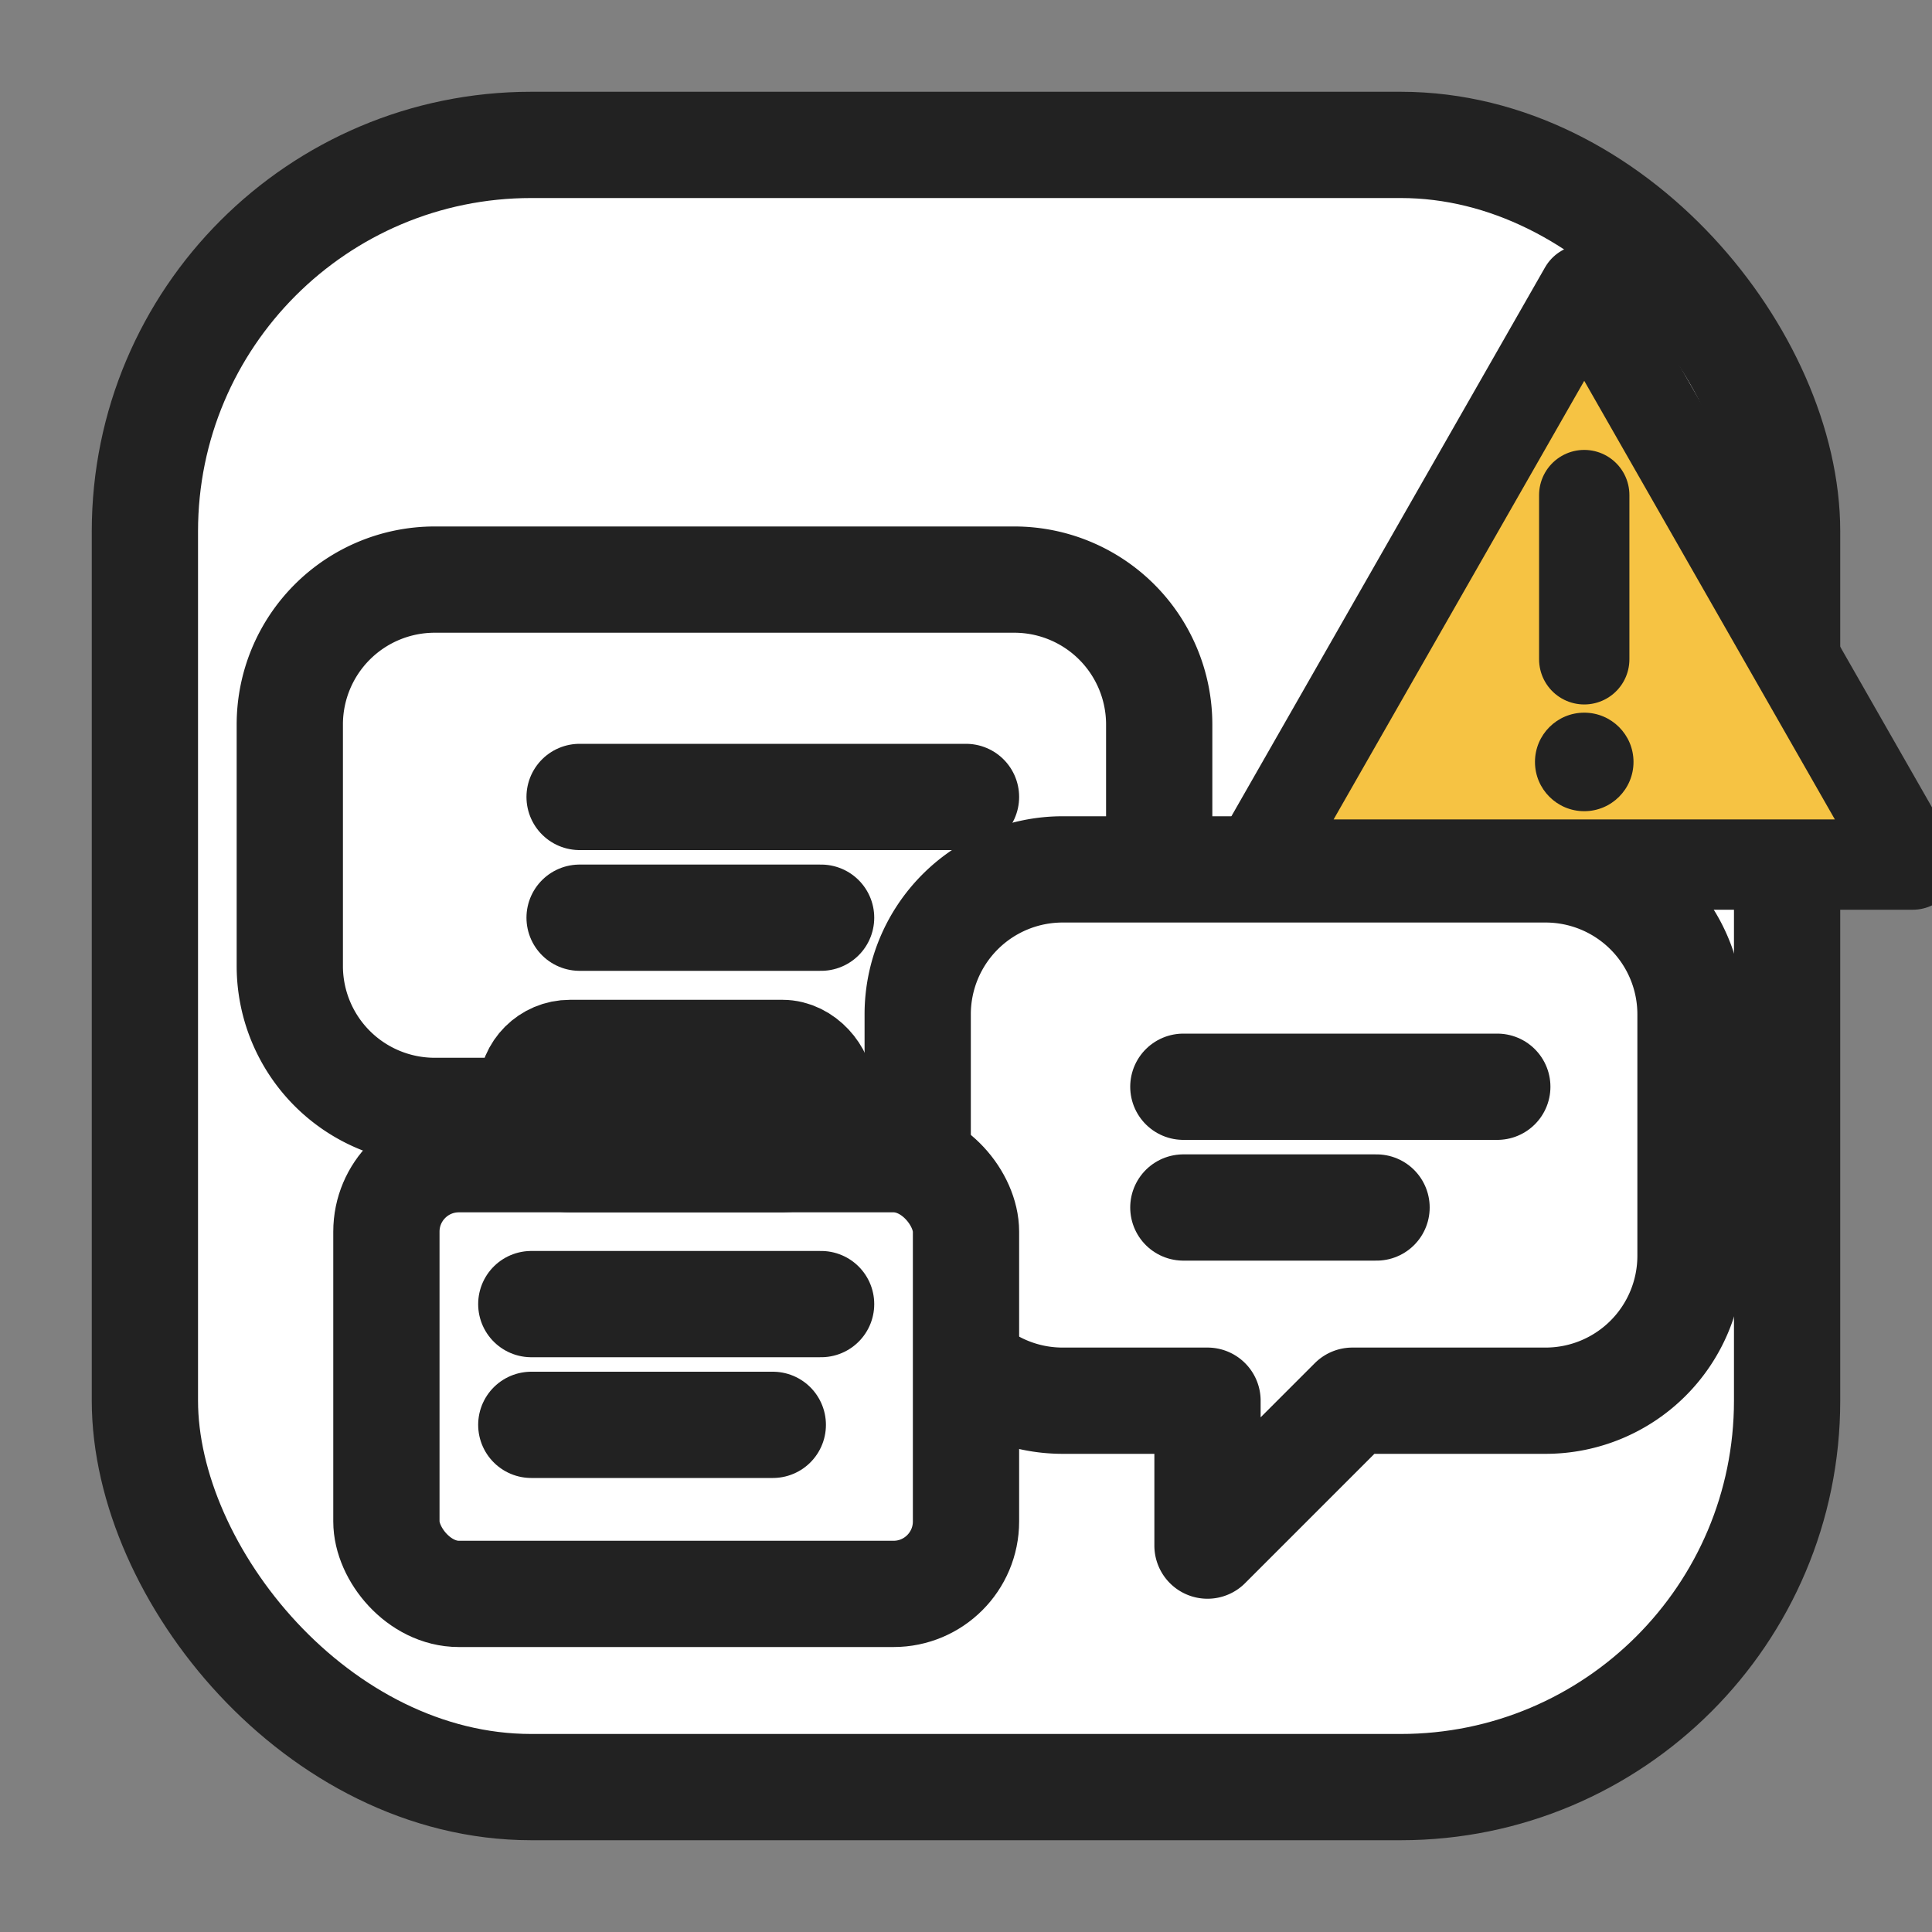
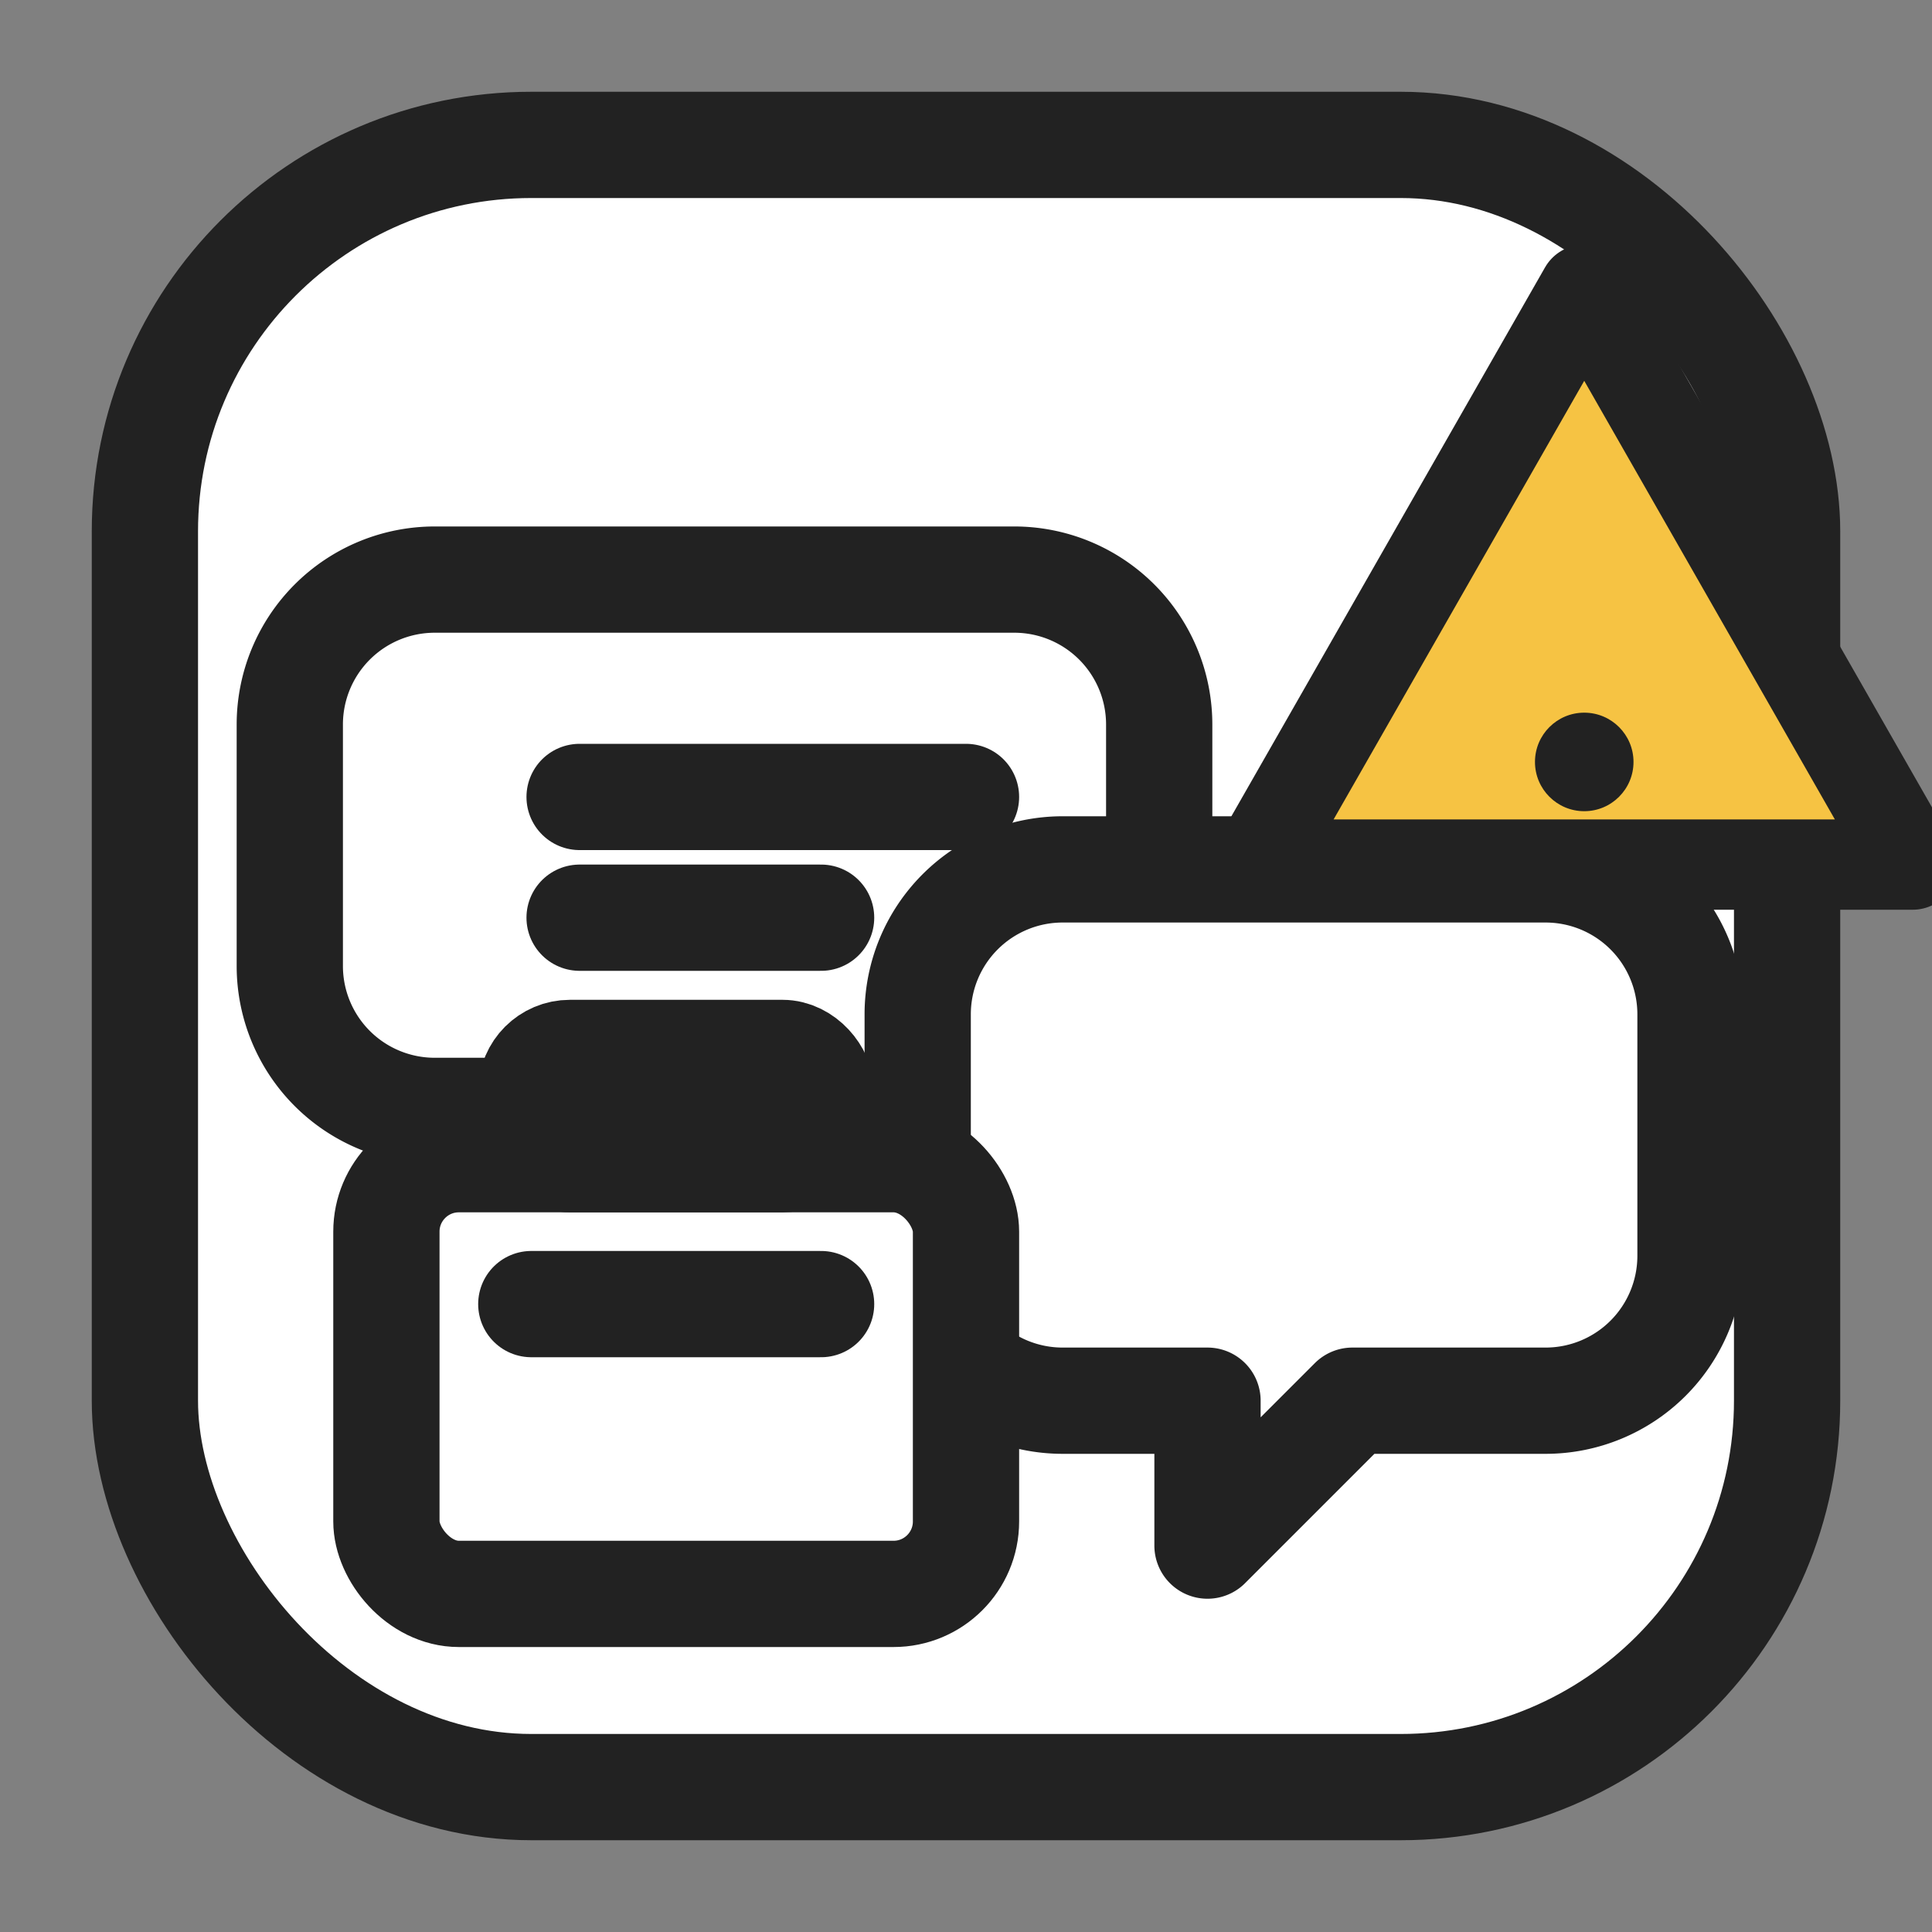
<svg xmlns="http://www.w3.org/2000/svg" width="40" height="40" viewBox="0 0 40 40">
  <rect x="0" y="0" width="40" height="40" fill="#808080" stroke="none" />
  <style>
    .s { stroke:#222222; stroke-width:2.2; stroke-linecap:round; stroke-linejoin:round; }
    .fl { fill:#ffffff; }
    .fd { fill:#222222; }
    .fa { fill:#F6C343; }  /* warm yellow accent */
  </style>
  <rect x="3" y="3" width="34" height="34" rx="8" class="s fl" />
  <g transform="translate(6,9)">
    <path d="M3 3h12a3 3 0 0 1 3 3v5a3 3 0 0 1-3 3H9l-3.5 3V14H3a3 3 0 0 1-3-3V6a3 3 0 0 1 3-3z" class="s fl" />
    <line x1="6" y1="7.5" x2="14" y2="7.5" class="s" />
    <line x1="6" y1="10" x2="11" y2="10" class="s" />
    <g transform="translate(13,6)">
      <path d="M3 3h10a3 3 0 0 1 3 3v5a3 3 0 0 1-3 3H9l-3 3v-3H3a3 3 0 0 1-3-3V6a3 3 0 0 1 3-3z" class="s fl" />
-       <line x1="5.5" y1="7.5" x2="12" y2="7.5" class="s" />
-       <line x1="5.5" y1="10" x2="9.5" y2="10" class="s" />
    </g>
  </g>
  <g transform="translate(26,6) scale(0.85)">
    <polygon points="8,0 16,14 0,14" class="s fa" />
-     <line x1="8" y1="5" x2="8" y2="9" class="s" />
    <circle cx="8" cy="11.5" r="1.2" class="fd" />
  </g>
  <g transform="translate(8,24)">
    <rect x="0" y="0" width="12" height="9" rx="1.5" class="s fl" />
    <rect x="3" y="-2.2" width="6" height="2.2" rx="0.8" class="s fl" />
    <line x1="3" y1="3" x2="9" y2="3" class="s" />
-     <line x1="3" y1="5.5" x2="8" y2="5.5" class="s" />
  </g>
</svg>